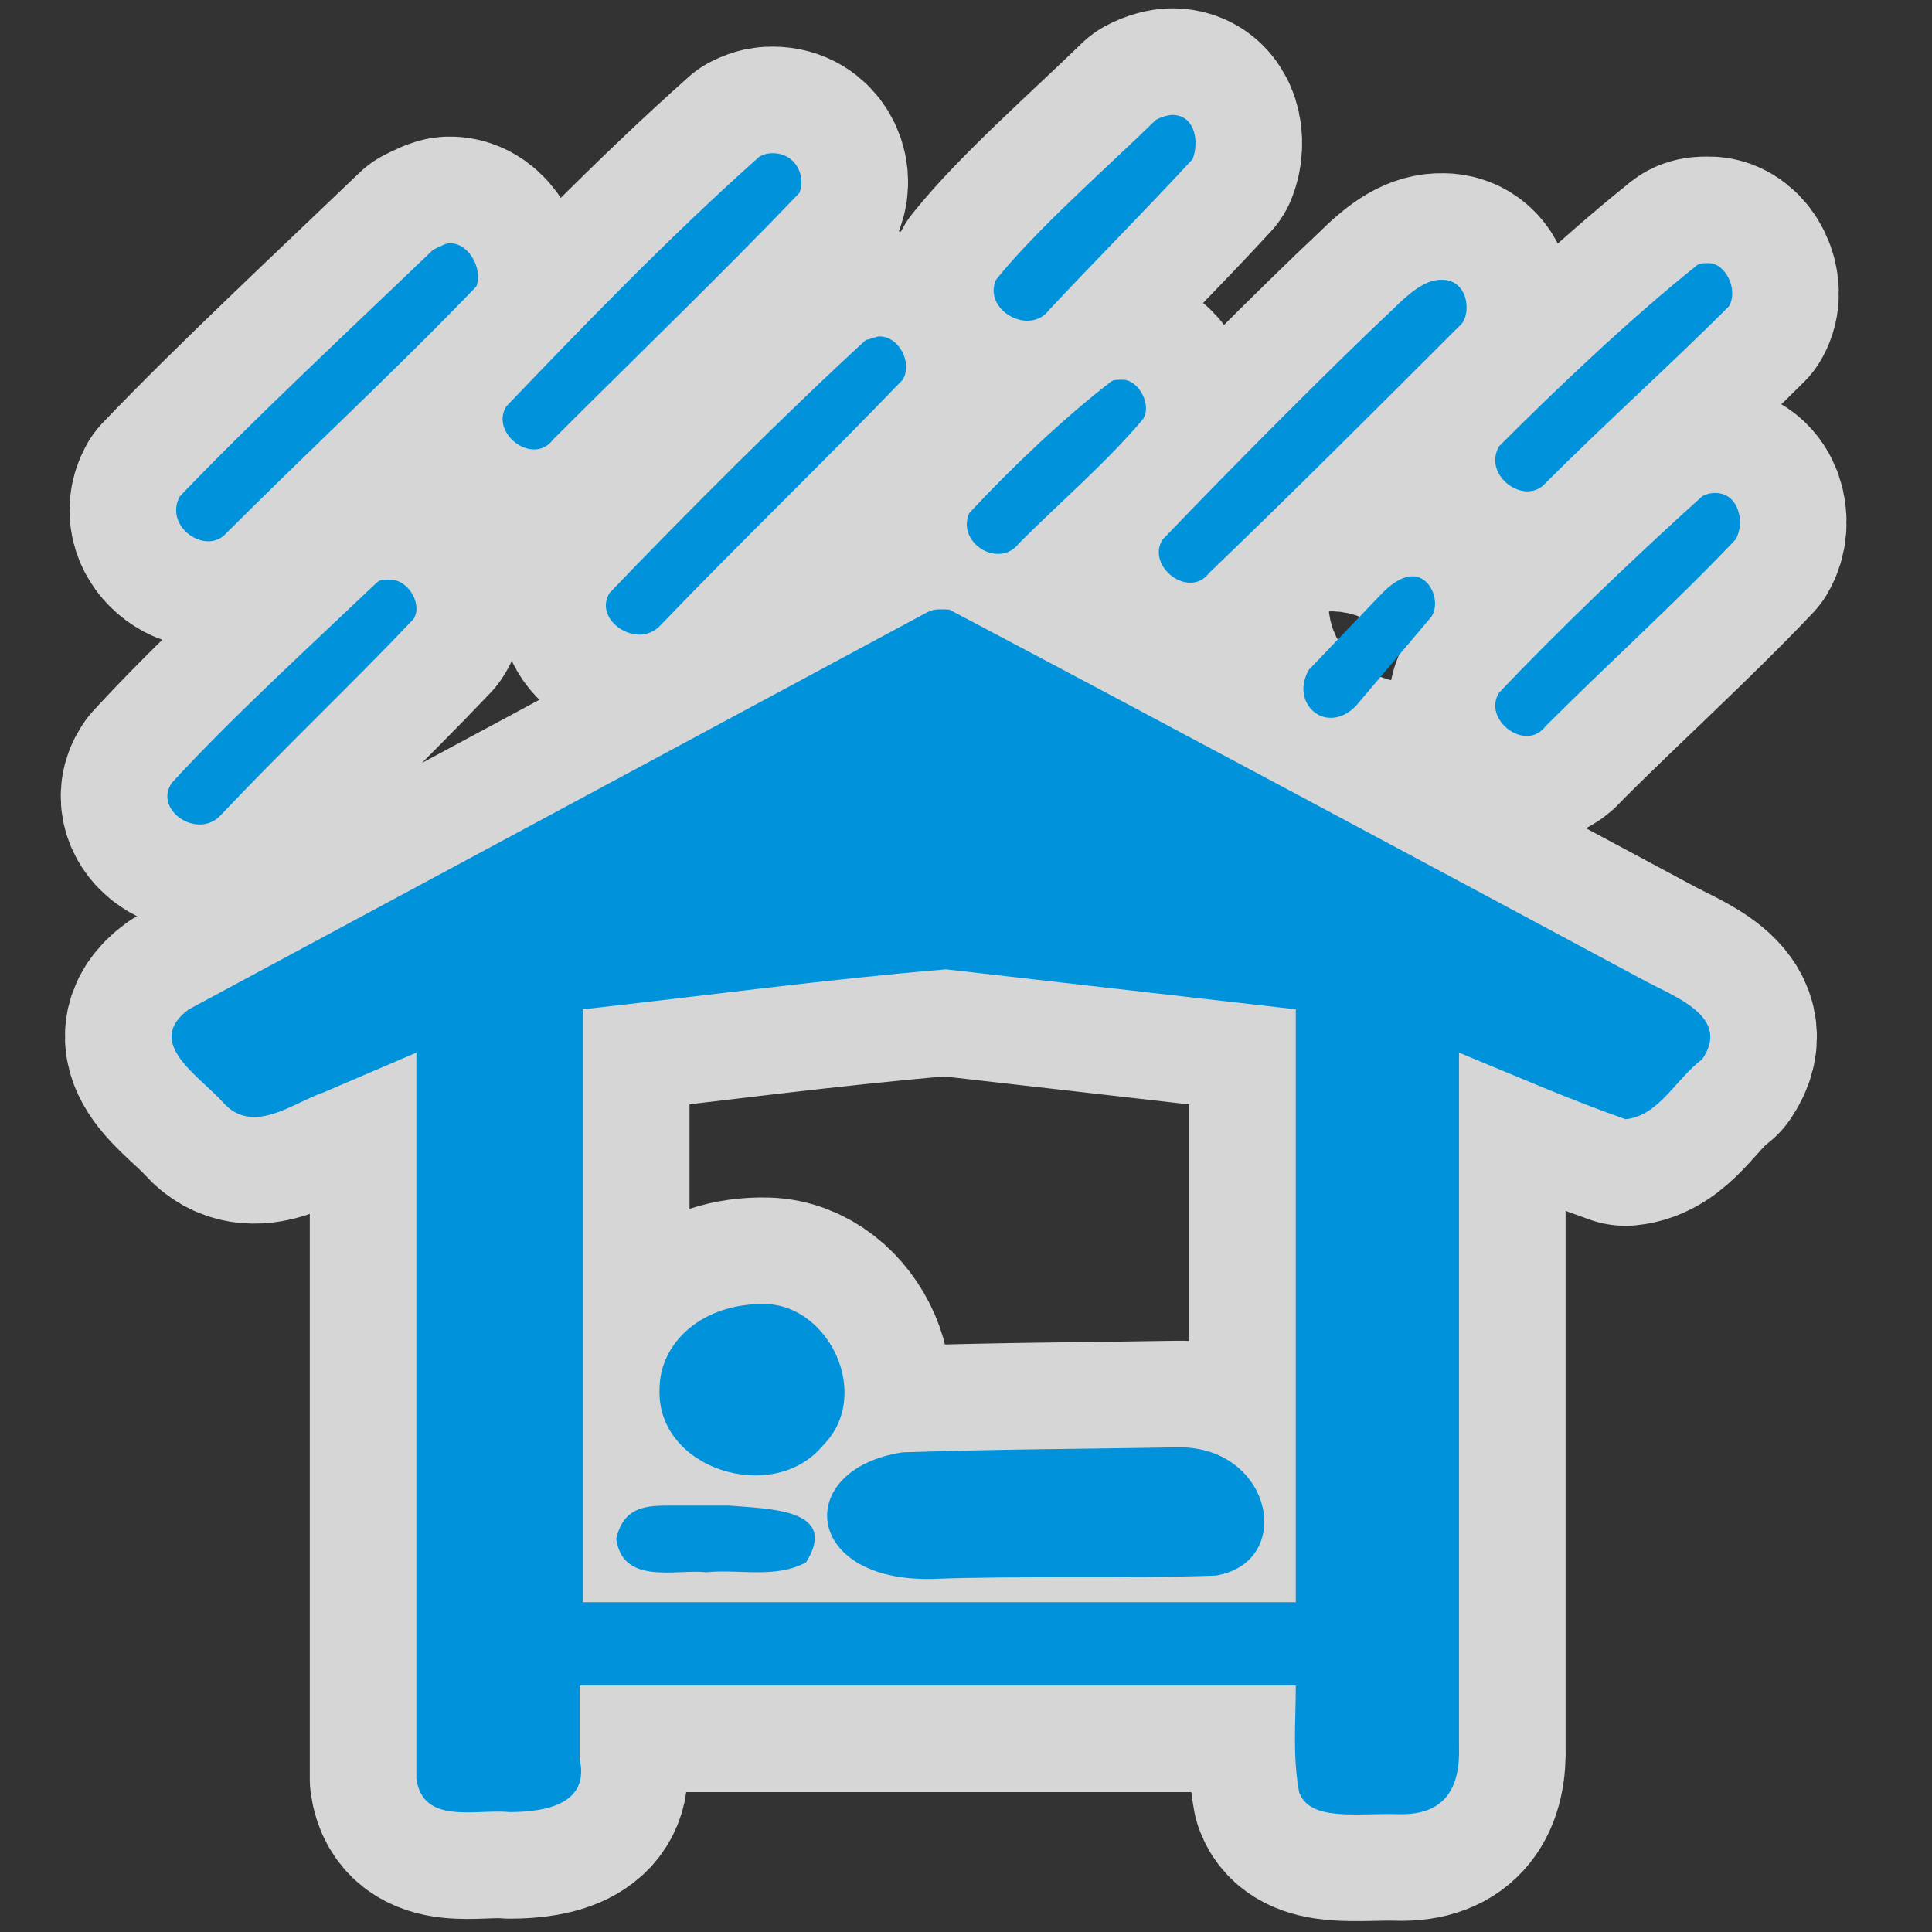
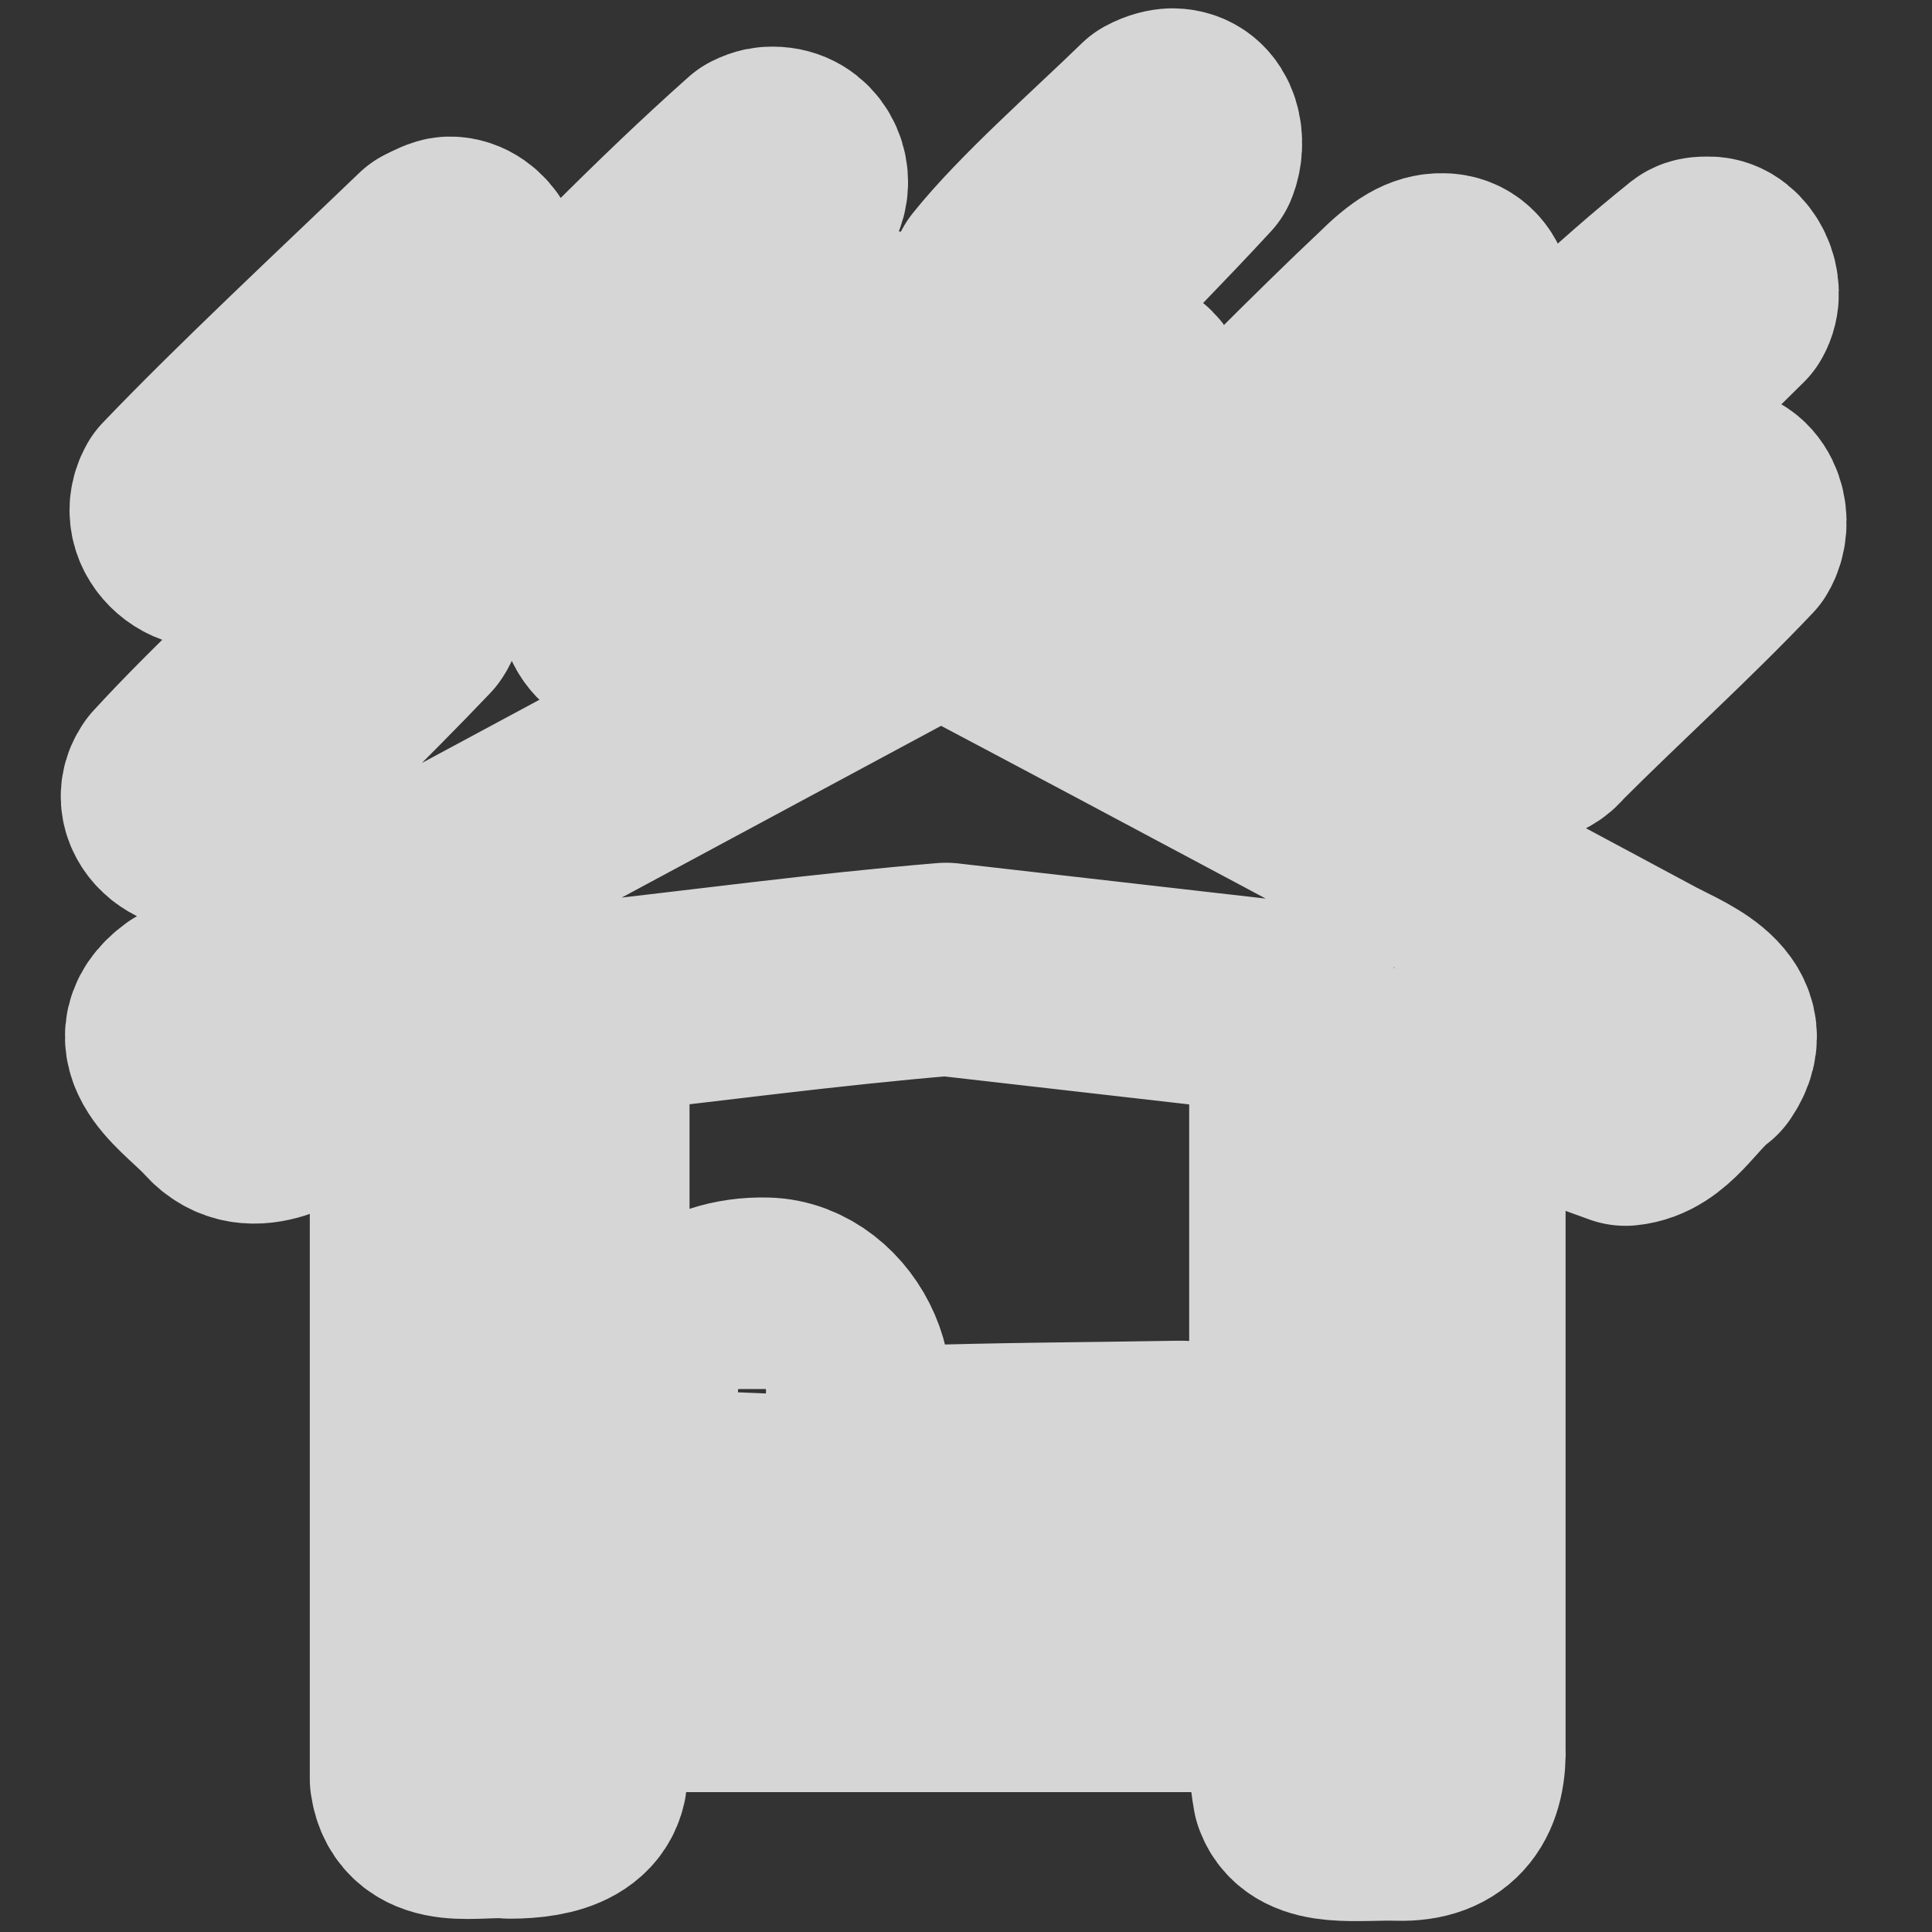
<svg xmlns="http://www.w3.org/2000/svg" version="1.0" width="580" height="580">
  <rect width="100%" height="100%" fill="#333333" stroke="none" />
-   <path d="M 278,184 56.7,303 c -13.7,10 3.2,20 10.3,28 9,10 21,0 30,-3 l 28,-12 0,218 c 2,14 18,9 28,10 12,0 24,-3 21,-16 l 0,-22 215,0 c 0,11 -1,21 1,32 3.118,8.919 17.469,6.27 29.73,6.63 C 433.724,545.042 438.478,536.901 438,524 l 0,-208 c 17,7 33,14 50,20 10,-1 15,-12 23,-18 9,-13 -9,-19 -18,-24 -69,-37 -138,-74 -208,-111 -5.181,-0.339 -5.371,0.336 -7,1 z m 6,107 105,12 0,178 -214,0 0,-178 c 36,-4 73,-9 109,-12 z m -86,126 c -1,24 34,35 49,17 15,-15 2,-42 -17,-42.5 C 211,391 198,403 198,417 Z m 73,19 c -33,5 -30,39 9,38 28,-1 57,0 85,-1 24,-4 17,-39 -11.5,-38.5 C 325,435 302,435 271,436 Z m -86,26 c 2,14 18,9 27,10 10,-1 21,2 30,-3 10,-16 -11,-16 -23,-17 -9.057,-0.019 -12,0 -19,0 -7,0 -13,1 -15,10 z M 347,36 c -15,14.6 -36,33 -48,48 -4,9 10,17 16,9 14,-15 29,-30 43,-45.2 2,-4.8 1,-13.2 -6,-13.3 -1,0 -3,0.4 -5,1.5 z M 228,47 c -27,24 -54,52 -76,75 -5,8 8,18 14,10 25,-25 50,-49 74,-74.1 2,-4.9 -1,-11.9 -8,-11.9 -1,0 -2,0 -4,1 z m -98,28 c -25,24 -54,51 -76,74 -5,9 7.9,18 14,11 25,-25 51,-49 75,-74 2,-5 -2,-13 -8,-13 -1,0 -3,1 -5,2 z m 379,5 c -20,16 -42,37 -59,54 -5,9 8,18 14,11 18,-18 37,-35 55,-53 3,-5 -1,-13 -6,-13 -2,0 -3,0 -4,1 z m -91,13 c -16,15 -47,46 -69,69 -5,8 8,18 14,10 25,-24 50,-49 75,-74 4,-3 3,-14 -5,-14 -4,-0.1 -8,2 -15,9 z m -158,9 c -24,22 -55,53 -77,76 -5,8 8,17 15,10 24,-25 49,-49 73,-74 3,-5 -1,-13 -7,-13 -1,0 -3,1 -4,1 z m 73,13 c -13,10 -29,25 -42,39 -4,9 9,17 15,9 12,-12 26,-24 37,-37 3,-4 -1,-12 -6,-12 -2,0 -3,0 -4,1 z m 178,34 c -20,18 -44,41 -61,59 -5,8 8,18 14,10 19,-19 39,-37 57,-56 3,-5 1,-14 -6,-14 -1,0 -2,0 -4,1 z m -96,29 -22,23 c -6,10 5,20 14,11 l 22,-26 c 4,-4 1,-13 -5,-13 -2,0 -5,1 -9,5 z m -302,-3 c -20,19 -44,41 -61.4,60 -5.6,8 7.4,17 14.4,10 18.9,-20 39,-39 58,-59 3,-4 -1,-12 -7,-12 -2,0 -3,0 -4,1 z" id="path4138" mix-blend-mode="normal" solid-color="#000000" opacity="0.8" color-interpolation-filters="linearRGB" filter-gaussianBlur-deviation="0" color="#000000" image-rendering="auto" color-rendering="auto" fill-rule="evenodd" stroke-width="64" isolation="auto" color-interpolation="sRGB" solid-opacity="1" fill="none" stroke-linejoin="round" filter-blend-mode="normal" stroke="#ffffff" shape-rendering="auto" />
-   <path id="path4315" d="M 278,184 56.7,303 c -13.7,10 3.2,20 10.3,28 9,10 21,0 30,-3 l 28,-12 0,218 c 2,14 18,9 28,10 12,0 24,-3 21,-16 l 0,-22 215,0 c 0,11 -1,21 1,32 3.118,8.919 17.469,6.27 29.73,6.63 C 433.724,545.042 438.478,536.901 438,524 l 0,-208 c 17,7 33,14 50,20 10,-1 15,-12 23,-18 9,-13 -9,-19 -18,-24 -69,-37 -138,-74 -208,-111 -5.181,-0.339 -5.371,0.336 -7,1 z m 6,107 105,12 0,178 -214,0 0,-178 c 36,-4 73,-9 109,-12 z m -86,126 c -1,24 34,35 49,17 15,-15 2,-42 -17,-42.5 C 211,391 198,403 198,417 Z m 73,19 c -33,5 -30,39 9,38 28,-1 57,0 85,-1 24,-4 17,-39 -11.5,-38.5 C 325,435 302,435 271,436 Z m -86,26 c 2,14 18,9 27,10 10,-1 21,2 30,-3 10,-16 -11,-16 -23,-17 -9.057,-0.019 -12,0 -19,0 -7,0 -13,1 -15,10 z M 347,36 c -15,14.6 -36,33 -48,48 -4,9 10,17 16,9 14,-15 29,-30 43,-45.2 2,-4.8 1,-13.2 -6,-13.3 -1,0 -3,0.4 -5,1.5 z M 228,47 c -27,24 -54,52 -76,75 -5,8 8,18 14,10 25,-25 50,-49 74,-74.1 2,-4.9 -1,-11.9 -8,-11.9 -1,0 -2,0 -4,1 z m -98,28 c -25,24 -54,51 -76,74 -5,9 7.9,18 14,11 25,-25 51,-49 75,-74 2,-5 -2,-13 -8,-13 -1,0 -3,1 -5,2 z m 379,5 c -20,16 -42,37 -59,54 -5,9 8,18 14,11 18,-18 37,-35 55,-53 3,-5 -1,-13 -6,-13 -2,0 -3,0 -4,1 z m -91,13 c -16,15 -47,46 -69,69 -5,8 8,18 14,10 25,-24 50,-49 75,-74 4,-3 3,-14 -5,-14 -4,-0.1 -8,2 -15,9 z m -158,9 c -24,22 -55,53 -77,76 -5,8 8,17 15,10 24,-25 49,-49 73,-74 3,-5 -1,-13 -7,-13 -1,0 -3,1 -4,1 z m 73,13 c -13,10 -29,25 -42,39 -4,9 9,17 15,9 12,-12 26,-24 37,-37 3,-4 -1,-12 -6,-12 -2,0 -3,0 -4,1 z m 178,34 c -20,18 -44,41 -61,59 -5,8 8,18 14,10 19,-19 39,-37 57,-56 3,-5 1,-14 -6,-14 -1,0 -2,0 -4,1 z m -96,29 -22,23 c -6,10 5,20 14,11 l 22,-26 c 4,-4 1,-13 -5,-13 -2,0 -5,1 -9,5 z m -302,-3 c -20,19 -44,41 -61.4,60 -5.6,8 7.4,17 14.4,10 18.9,-20 39,-39 58,-59 3,-4 -1,-12 -7,-12 -2,0 -3,0 -4,1 z" fill="#0092da" fill-rule="evenodd" />
+   <path d="M 278,184 56.7,303 c -13.7,10 3.2,20 10.3,28 9,10 21,0 30,-3 l 28,-12 0,218 c 2,14 18,9 28,10 12,0 24,-3 21,-16 l 0,-22 215,0 c 0,11 -1,21 1,32 3.118,8.919 17.469,6.27 29.73,6.63 C 433.724,545.042 438.478,536.901 438,524 l 0,-208 c 17,7 33,14 50,20 10,-1 15,-12 23,-18 9,-13 -9,-19 -18,-24 -69,-37 -138,-74 -208,-111 -5.181,-0.339 -5.371,0.336 -7,1 z m 6,107 105,12 0,178 -214,0 0,-178 c 36,-4 73,-9 109,-12 z m -86,126 c -1,24 34,35 49,17 15,-15 2,-42 -17,-42.5 C 211,391 198,403 198,417 Z m 73,19 c -33,5 -30,39 9,38 28,-1 57,0 85,-1 24,-4 17,-39 -11.5,-38.5 C 325,435 302,435 271,436 Z m -86,26 c 2,14 18,9 27,10 10,-1 21,2 30,-3 10,-16 -11,-16 -23,-17 -9.057,-0.019 -12,0 -19,0 -7,0 -13,1 -15,10 z M 347,36 c -15,14.6 -36,33 -48,48 -4,9 10,17 16,9 14,-15 29,-30 43,-45.2 2,-4.8 1,-13.2 -6,-13.3 -1,0 -3,0.4 -5,1.5 z M 228,47 c -27,24 -54,52 -76,75 -5,8 8,18 14,10 25,-25 50,-49 74,-74.1 2,-4.9 -1,-11.9 -8,-11.9 -1,0 -2,0 -4,1 z m -98,28 c -25,24 -54,51 -76,74 -5,9 7.9,18 14,11 25,-25 51,-49 75,-74 2,-5 -2,-13 -8,-13 -1,0 -3,1 -5,2 z m 379,5 c -20,16 -42,37 -59,54 -5,9 8,18 14,11 18,-18 37,-35 55,-53 3,-5 -1,-13 -6,-13 -2,0 -3,0 -4,1 z m -91,13 c -16,15 -47,46 -69,69 -5,8 8,18 14,10 25,-24 50,-49 75,-74 4,-3 3,-14 -5,-14 -4,-0.1 -8,2 -15,9 z m -158,9 c -24,22 -55,53 -77,76 -5,8 8,17 15,10 24,-25 49,-49 73,-74 3,-5 -1,-13 -7,-13 -1,0 -3,1 -4,1 z m 73,13 c -13,10 -29,25 -42,39 -4,9 9,17 15,9 12,-12 26,-24 37,-37 3,-4 -1,-12 -6,-12 -2,0 -3,0 -4,1 z m 178,34 c -20,18 -44,41 -61,59 -5,8 8,18 14,10 19,-19 39,-37 57,-56 3,-5 1,-14 -6,-14 -1,0 -2,0 -4,1 z m -96,29 -22,23 c -6,10 5,20 14,11 c 4,-4 1,-13 -5,-13 -2,0 -5,1 -9,5 z m -302,-3 c -20,19 -44,41 -61.4,60 -5.6,8 7.4,17 14.4,10 18.9,-20 39,-39 58,-59 3,-4 -1,-12 -7,-12 -2,0 -3,0 -4,1 z" id="path4138" mix-blend-mode="normal" solid-color="#000000" opacity="0.8" color-interpolation-filters="linearRGB" filter-gaussianBlur-deviation="0" color="#000000" image-rendering="auto" color-rendering="auto" fill-rule="evenodd" stroke-width="64" isolation="auto" color-interpolation="sRGB" solid-opacity="1" fill="none" stroke-linejoin="round" filter-blend-mode="normal" stroke="#ffffff" shape-rendering="auto" />
</svg>